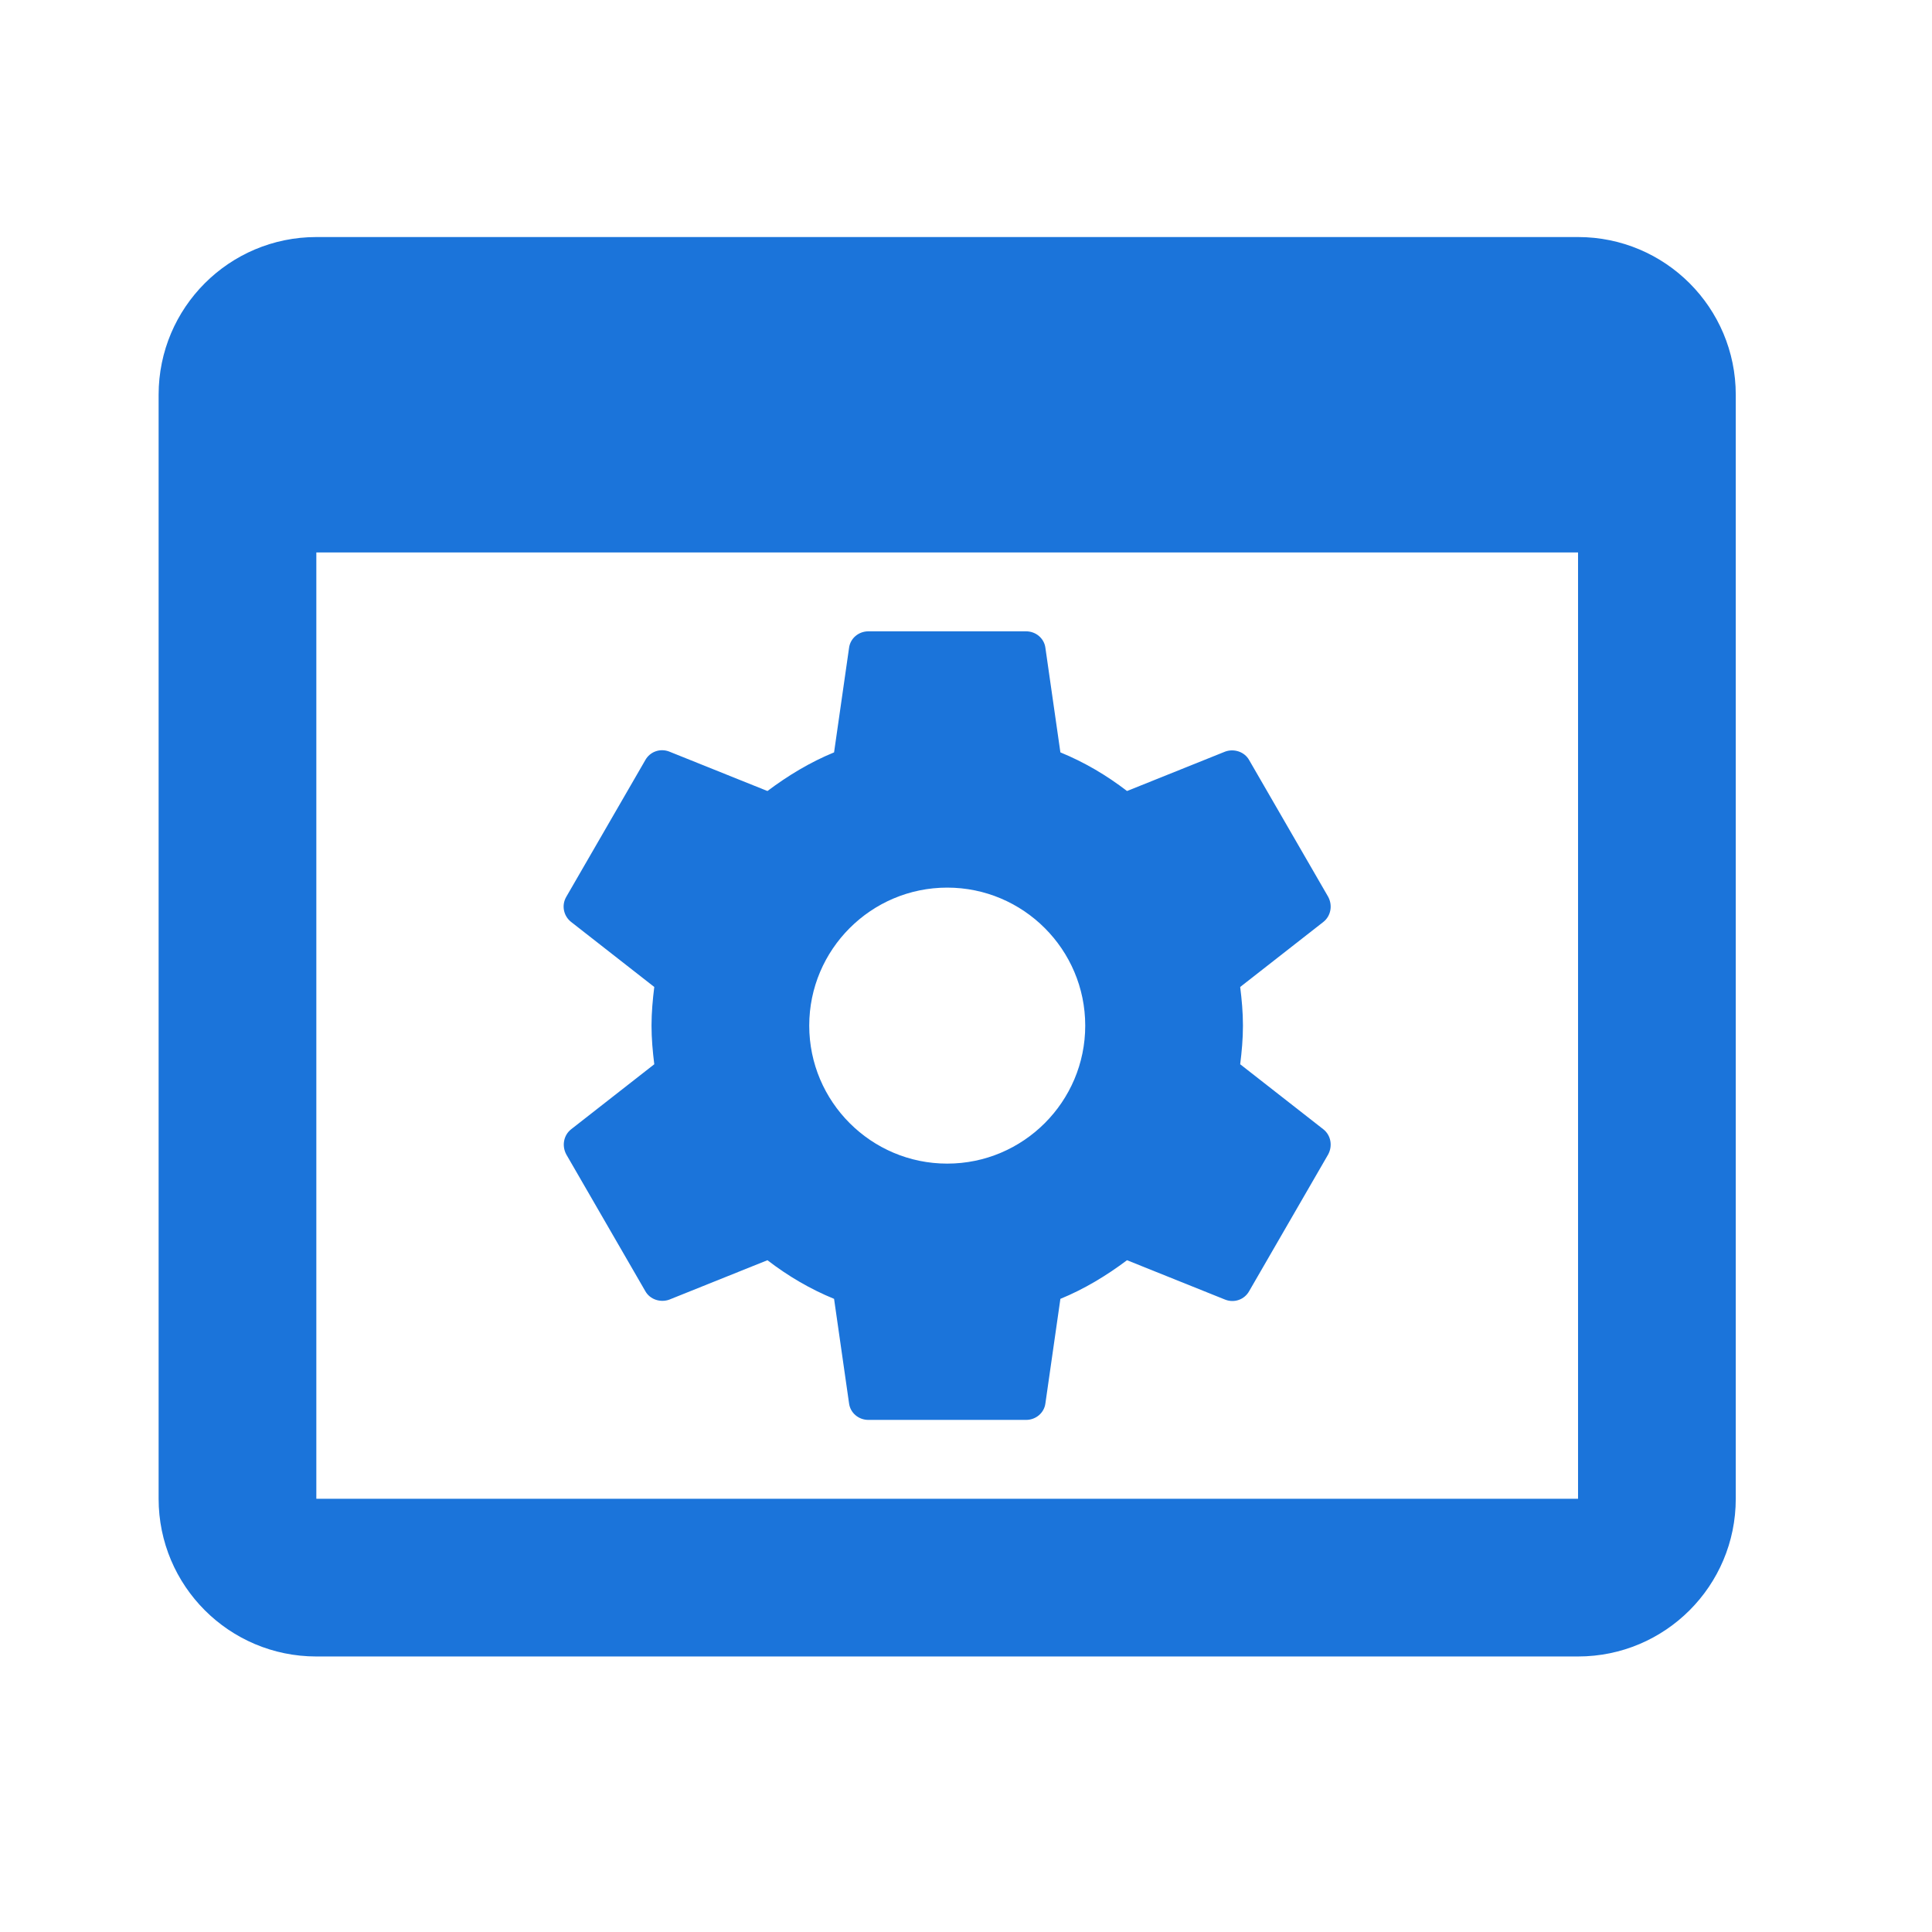
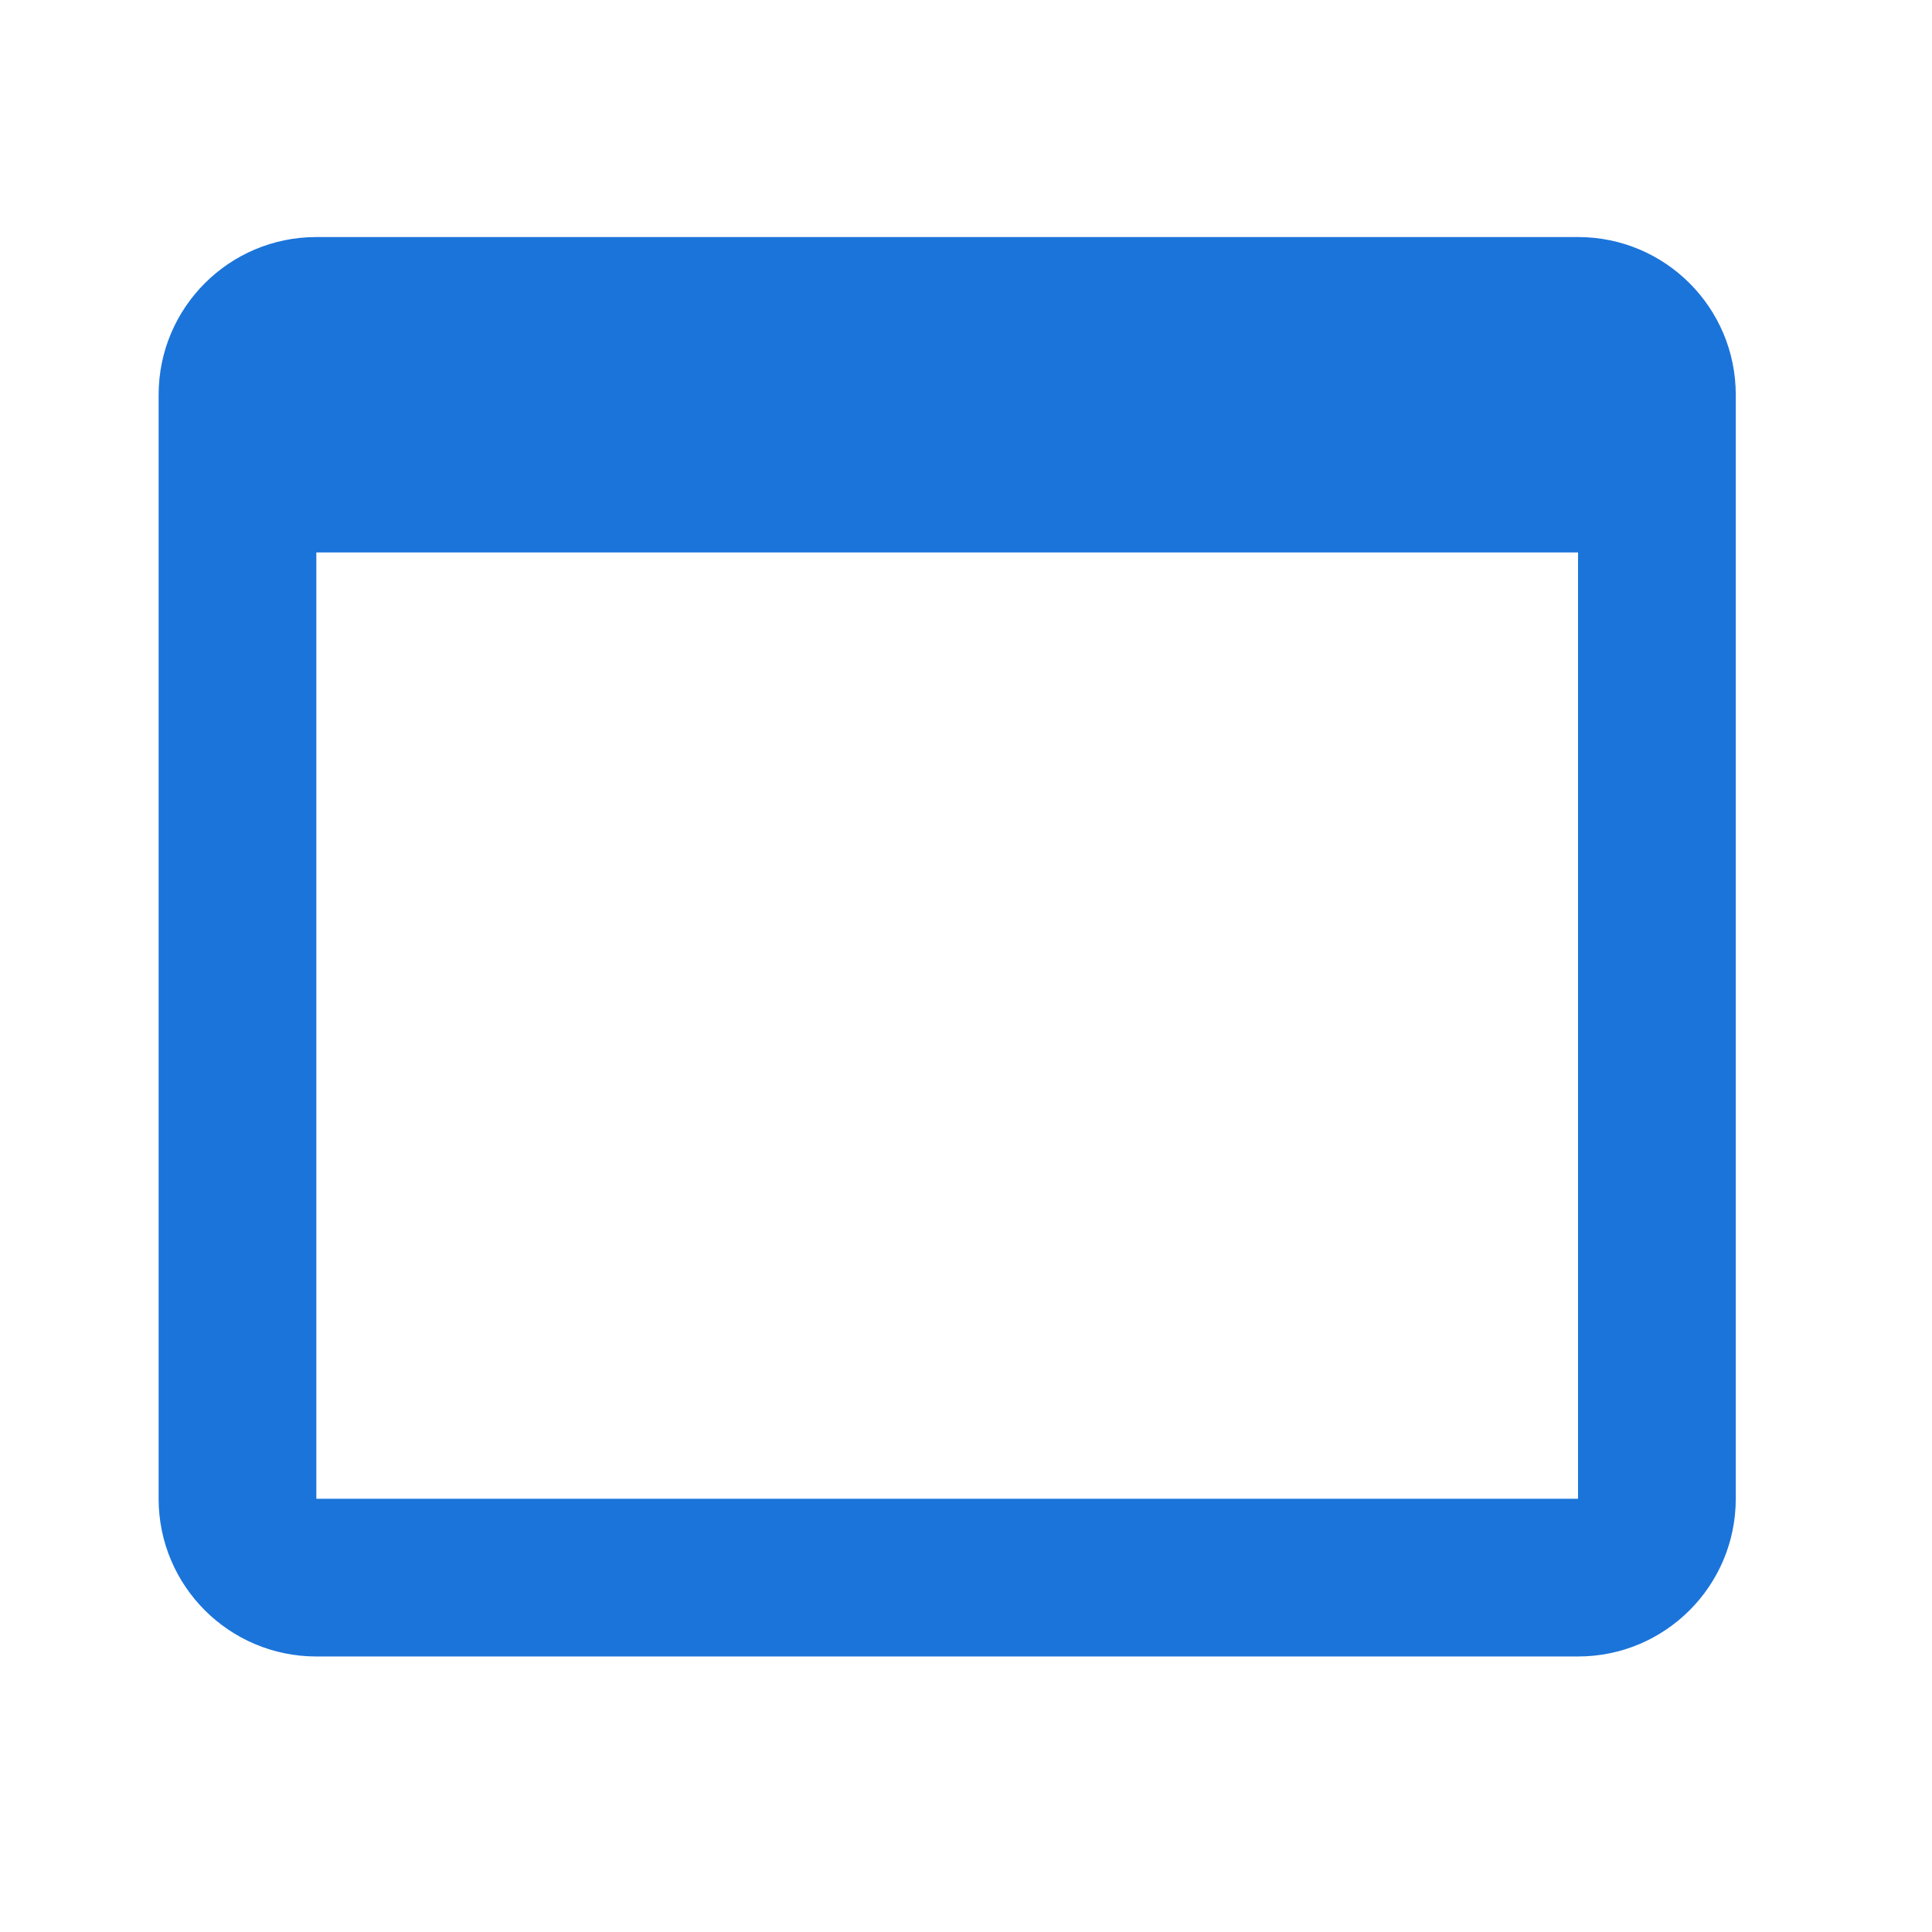
<svg xmlns="http://www.w3.org/2000/svg" width="49" height="49" viewBox="0 0 49 49" fill="none">
-   <path fill-rule="evenodd" clip-rule="evenodd" d="M31.524 26.012C31.524 26.352 31.494 26.672 31.454 26.992L33.564 28.642C33.754 28.792 33.804 29.062 33.684 29.282L31.684 32.742C31.564 32.962 31.304 33.052 31.074 32.962L28.584 31.962C28.064 32.352 27.504 32.692 26.894 32.942L26.514 35.592C26.484 35.832 26.274 36.012 26.024 36.012H22.024C21.774 36.012 21.564 35.832 21.534 35.592L21.154 32.942C20.544 32.692 19.984 32.362 19.464 31.962L16.974 32.962C16.754 33.042 16.484 32.962 16.364 32.742L14.364 29.282C14.244 29.062 14.294 28.792 14.484 28.642L16.594 26.992C16.554 26.672 16.524 26.342 16.524 26.012C16.524 25.682 16.554 25.352 16.594 25.032L14.484 23.382C14.294 23.232 14.234 22.962 14.364 22.742L16.364 19.282C16.484 19.062 16.744 18.972 16.974 19.062L19.464 20.062C19.984 19.672 20.544 19.332 21.154 19.082L21.534 16.432C21.564 16.192 21.774 16.012 22.024 16.012H26.024C26.274 16.012 26.484 16.192 26.514 16.432L26.894 19.082C27.504 19.332 28.064 19.662 28.584 20.062L31.074 19.062C31.294 18.982 31.564 19.062 31.684 19.282L33.684 22.742C33.804 22.962 33.754 23.232 33.564 23.382L31.454 25.032C31.494 25.352 31.524 25.672 31.524 26.012ZM20.524 26.012C20.524 27.942 22.094 29.512 24.024 29.512C25.954 29.512 27.524 27.942 27.524 26.012C27.524 24.082 25.954 22.512 24.024 22.512C22.094 22.512 20.524 24.082 20.524 26.012Z" fill="#1B74DA" />
  <path fill-rule="evenodd" clip-rule="evenodd" d="M8.023 6.012C5.814 6.012 4.023 7.803 4.023 10.012V38.012C4.023 40.221 5.814 42.012 8.023 42.012H40.023C42.233 42.012 44.023 40.221 44.023 38.012V10.012C44.023 7.803 42.233 6.012 40.023 6.012H8.023ZM8.023 14.012V38.012H40.023V14.012H8.023Z" fill="#1B74DA" />
</svg>